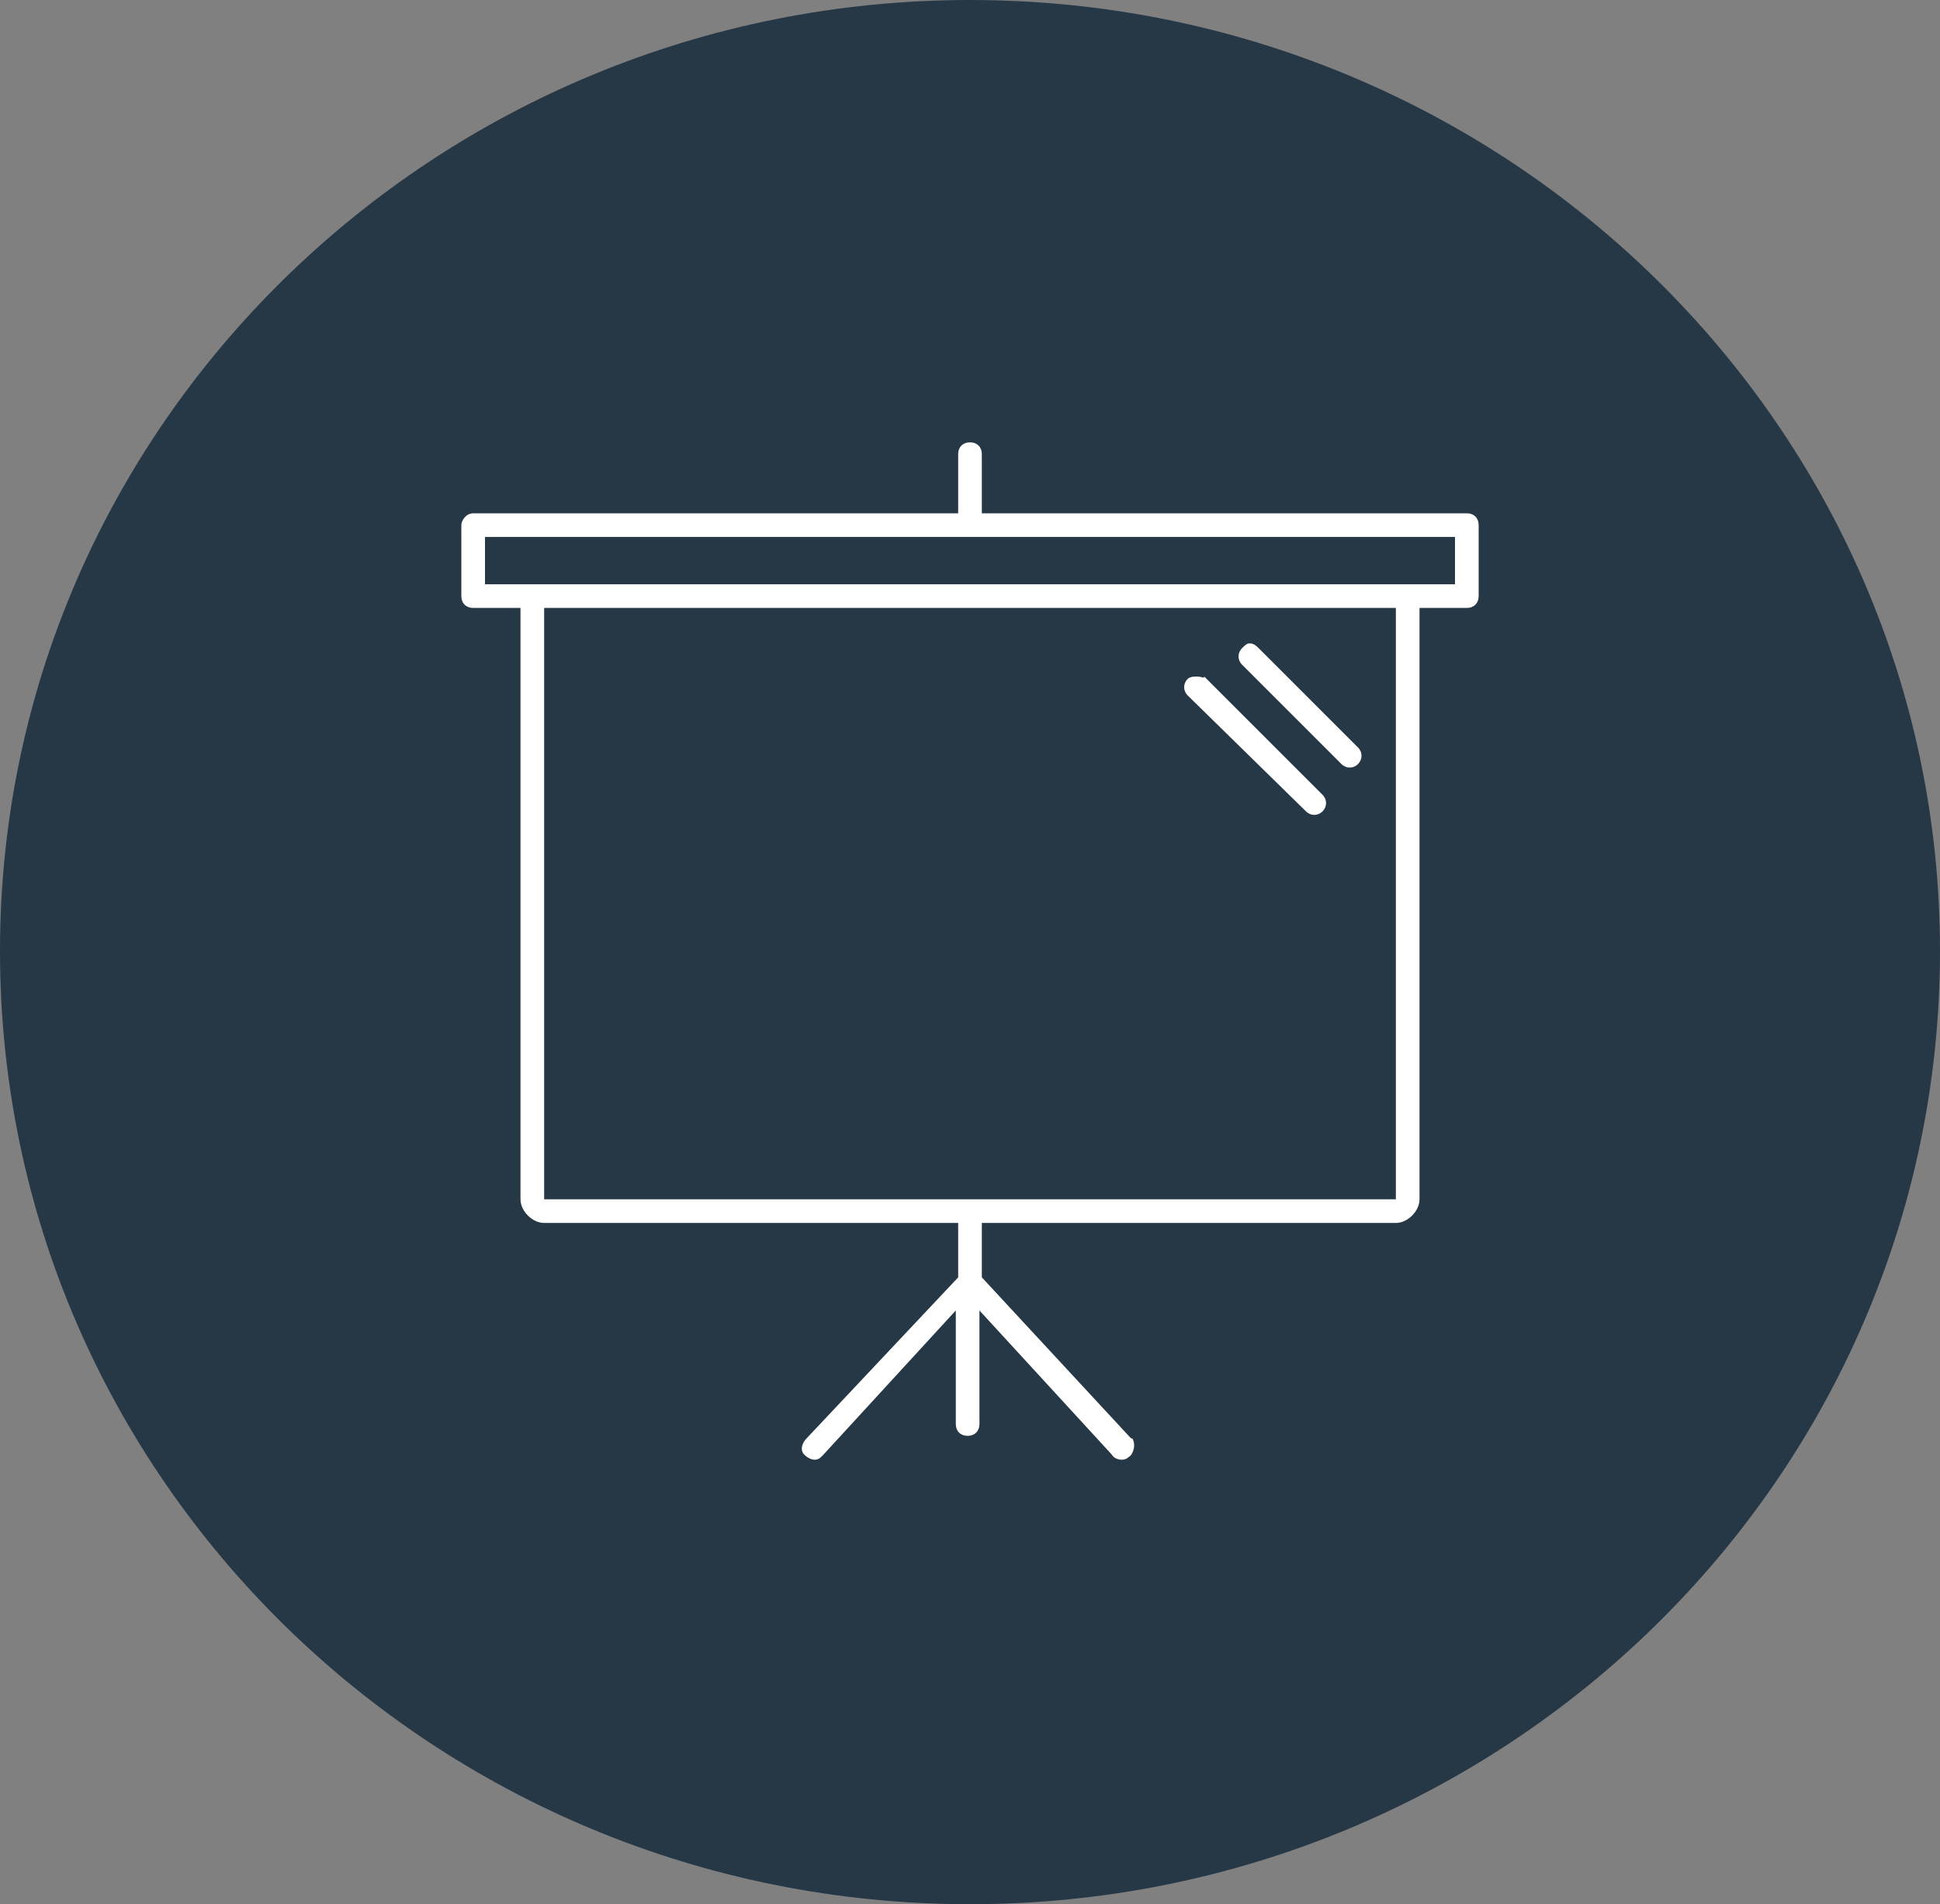
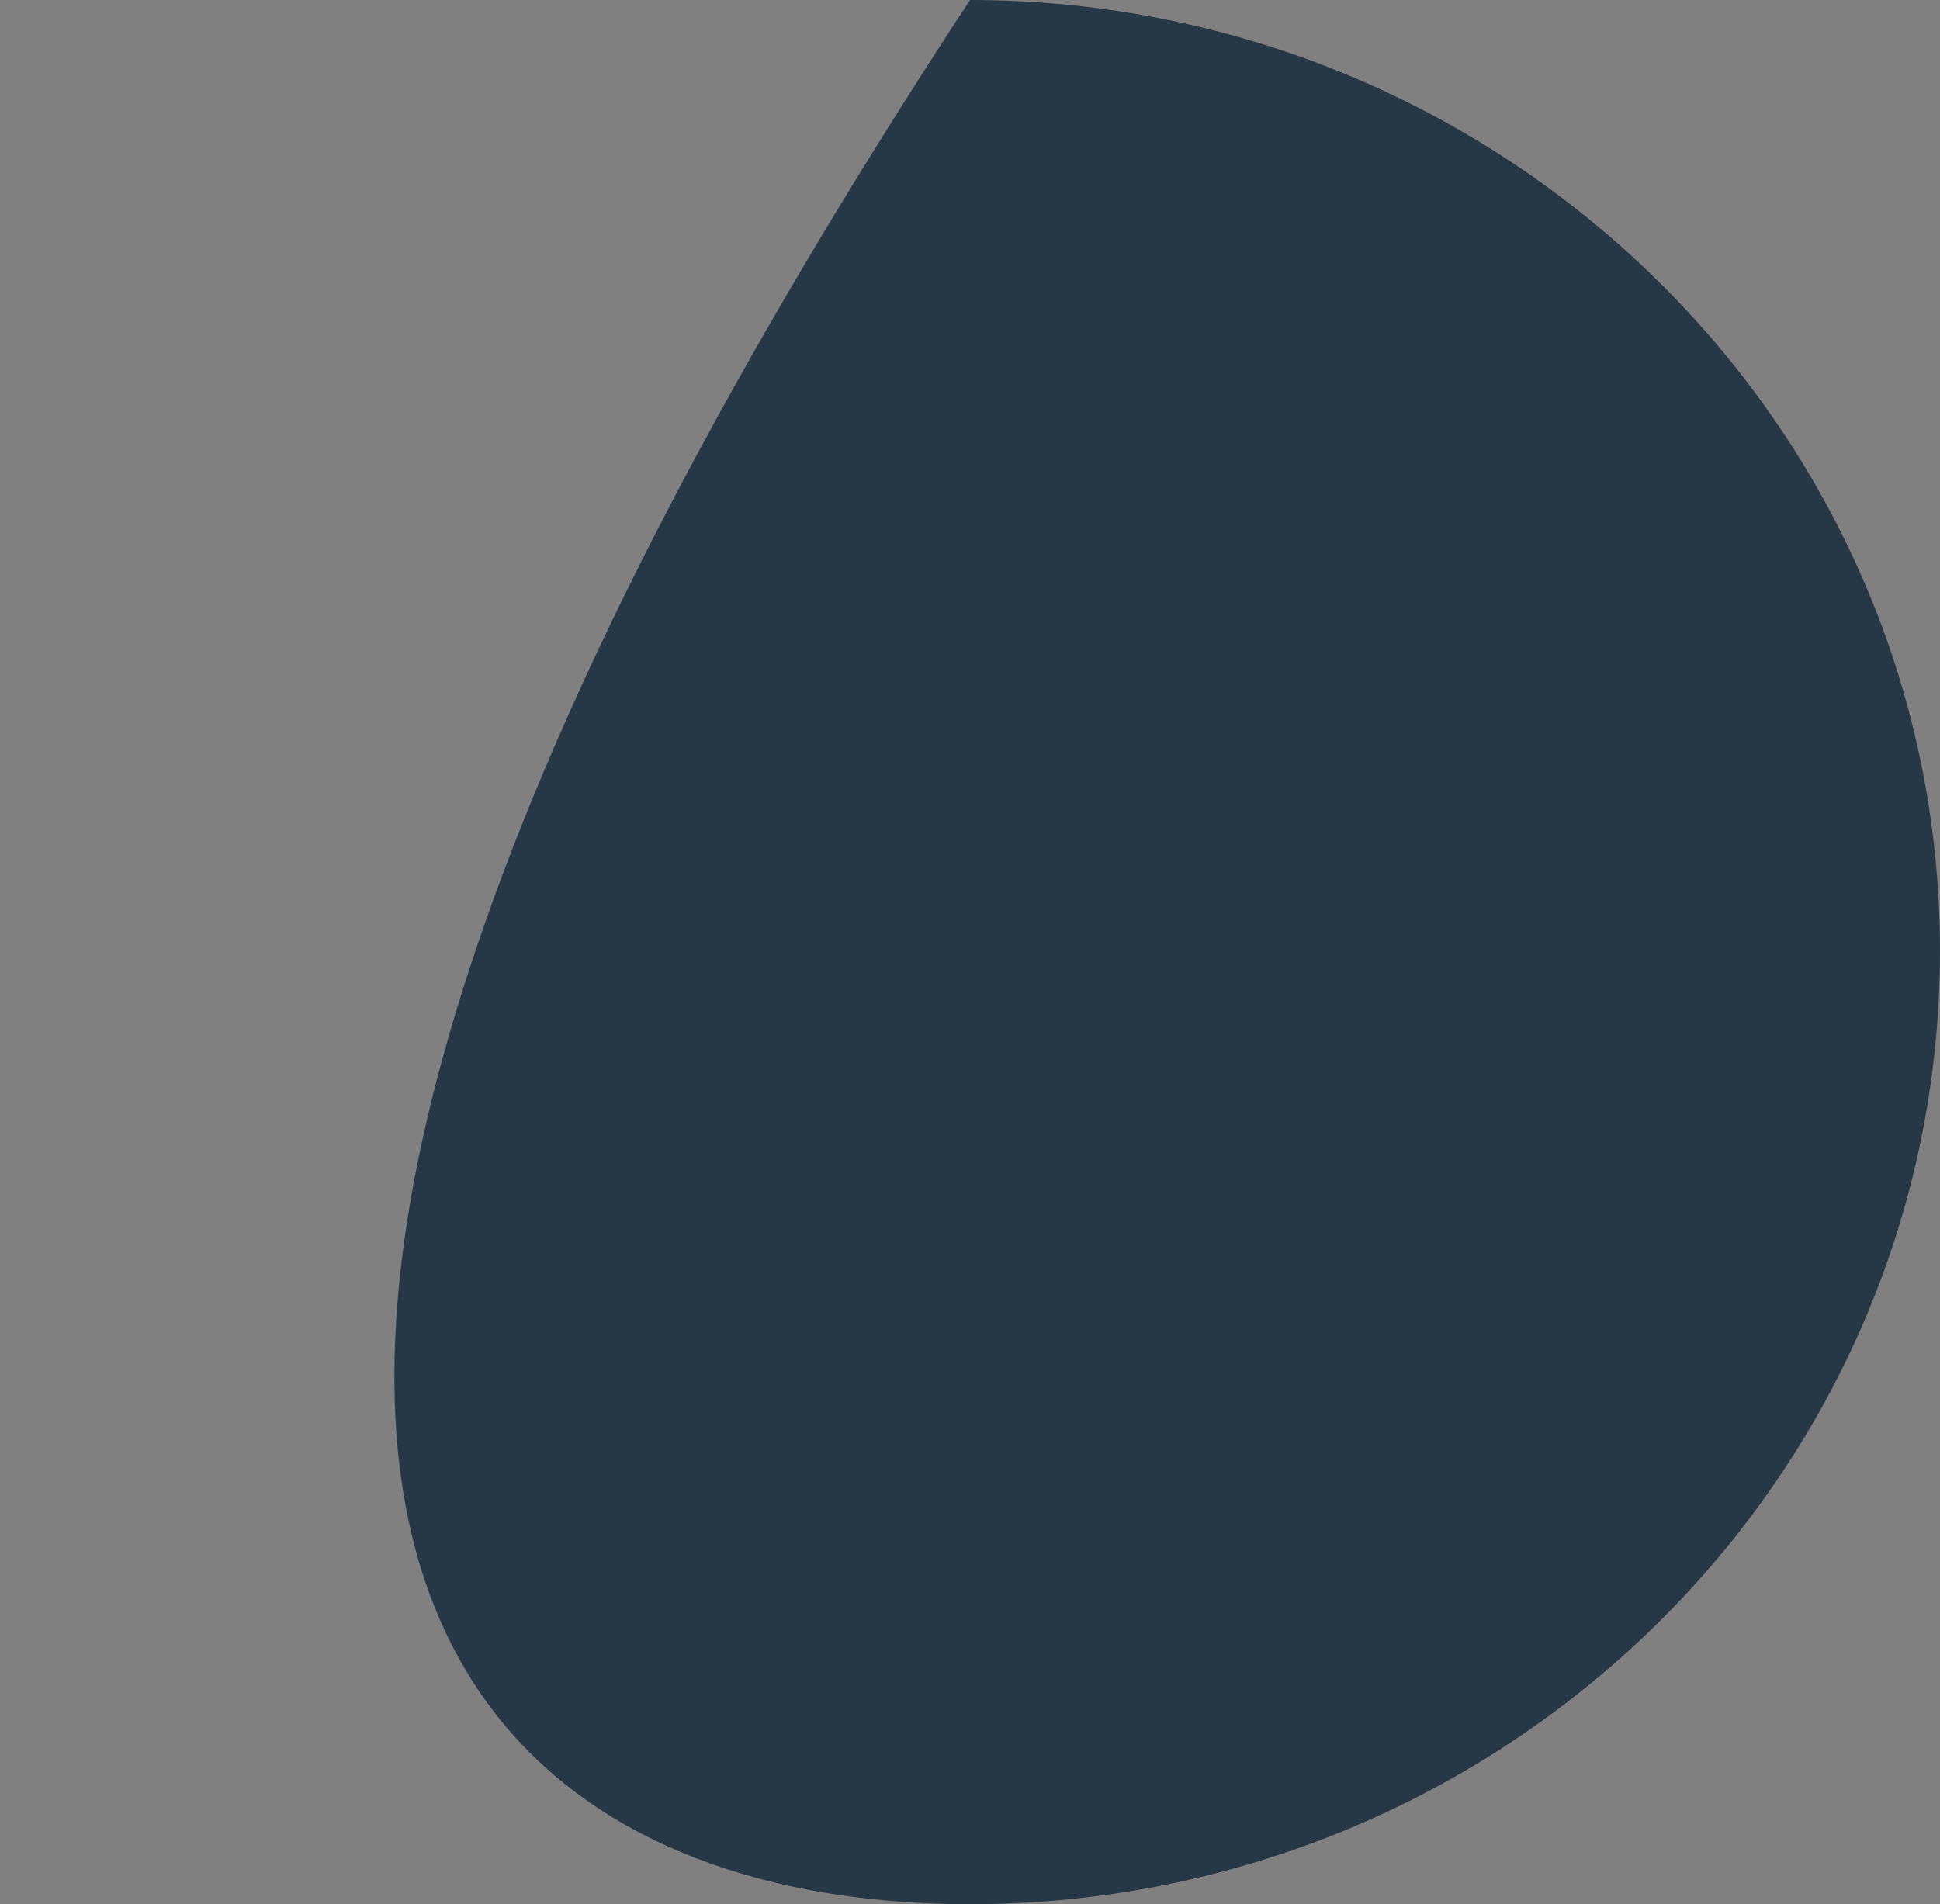
<svg xmlns="http://www.w3.org/2000/svg" version="1.1" id="Layer_1" x="0px" y="0px" width="82px" height="80.5px" viewBox="0 0 82 80.5" style="enable-background:new 0 0 82 80.5;" xml:space="preserve">
  <rect x="0" y="0" width="82" height="80.5" fill="#808080" stroke="none" />
  <style type="text/css">

	.st0{fill:#263746;}
	.st1{fill:#FFFFFF;}

</style>
-   <path class="st0" d="M41,80.5c22.6,0,41-18,41-40.3C82,18,63.6,0,41,0C18.4,0,0,18,0,40.2C0,62.5,18.4,80.5,41,80.5" />
-   <path class="st1" d="M50.6,28.6c-0.1,0-0.3,0-0.399,0.1c-0.2,0.2-0.2,0.5,0,0.7l5,4.9c0.2,0.2,0.5,0.2,0.7,0  c0.199-0.2,0.199-0.5,0-0.7l-5-5C50.9,28.7,50.8,28.6,50.6,28.6 M52.8,27.2c-0.1,0-0.2,0.1-0.3,0.2c-0.2,0.2-0.2,0.5,0,0.7l4.2,4.2  c0.2,0.2,0.5,0.2,0.7,0c0.199-0.2,0.199-0.5,0-0.7l-4.2-4.2C53,27.2,52.9,27.2,52.8,27.2 M23,25.7h36v25H23V25.7z M20.5,22.7h41v2  h-41V22.7z M41,18.7c-0.3,0-0.5,0.2-0.5,0.5v2.5H20c-0.3,0-0.5,0.3-0.5,0.5v3c0,0.3,0.2,0.5,0.5,0.5h2v25c0,0.5,0.5,1,1,1h17.5V54  l-6.4,6.8c-0.2,0.2-0.3,0.5-0.1,0.7s0.5,0.3,0.7,0.1l0.1-0.1l5.6-6.1v4.8c0,0.3,0.2,0.5,0.5,0.5c0.3,0,0.5-0.2,0.5-0.5v-4.8l5.6,6.1  c0.1,0.2,0.5,0.3,0.7,0.1c0.2-0.1,0.3-0.5,0.2-0.699C47.9,60.8,47.8,60.8,47.8,60.8L41.5,54v-2.3H59c0.5,0,1-0.5,1-1v-25h2  c0.3,0,0.5-0.2,0.5-0.5v-3c0-0.3-0.2-0.5-0.5-0.5H41.5v-2.5C41.5,18.9,41.3,18.7,41,18.7z" />
+   <path class="st0" d="M41,80.5c22.6,0,41-18,41-40.3C82,18,63.6,0,41,0C0,62.5,18.4,80.5,41,80.5" />
</svg>